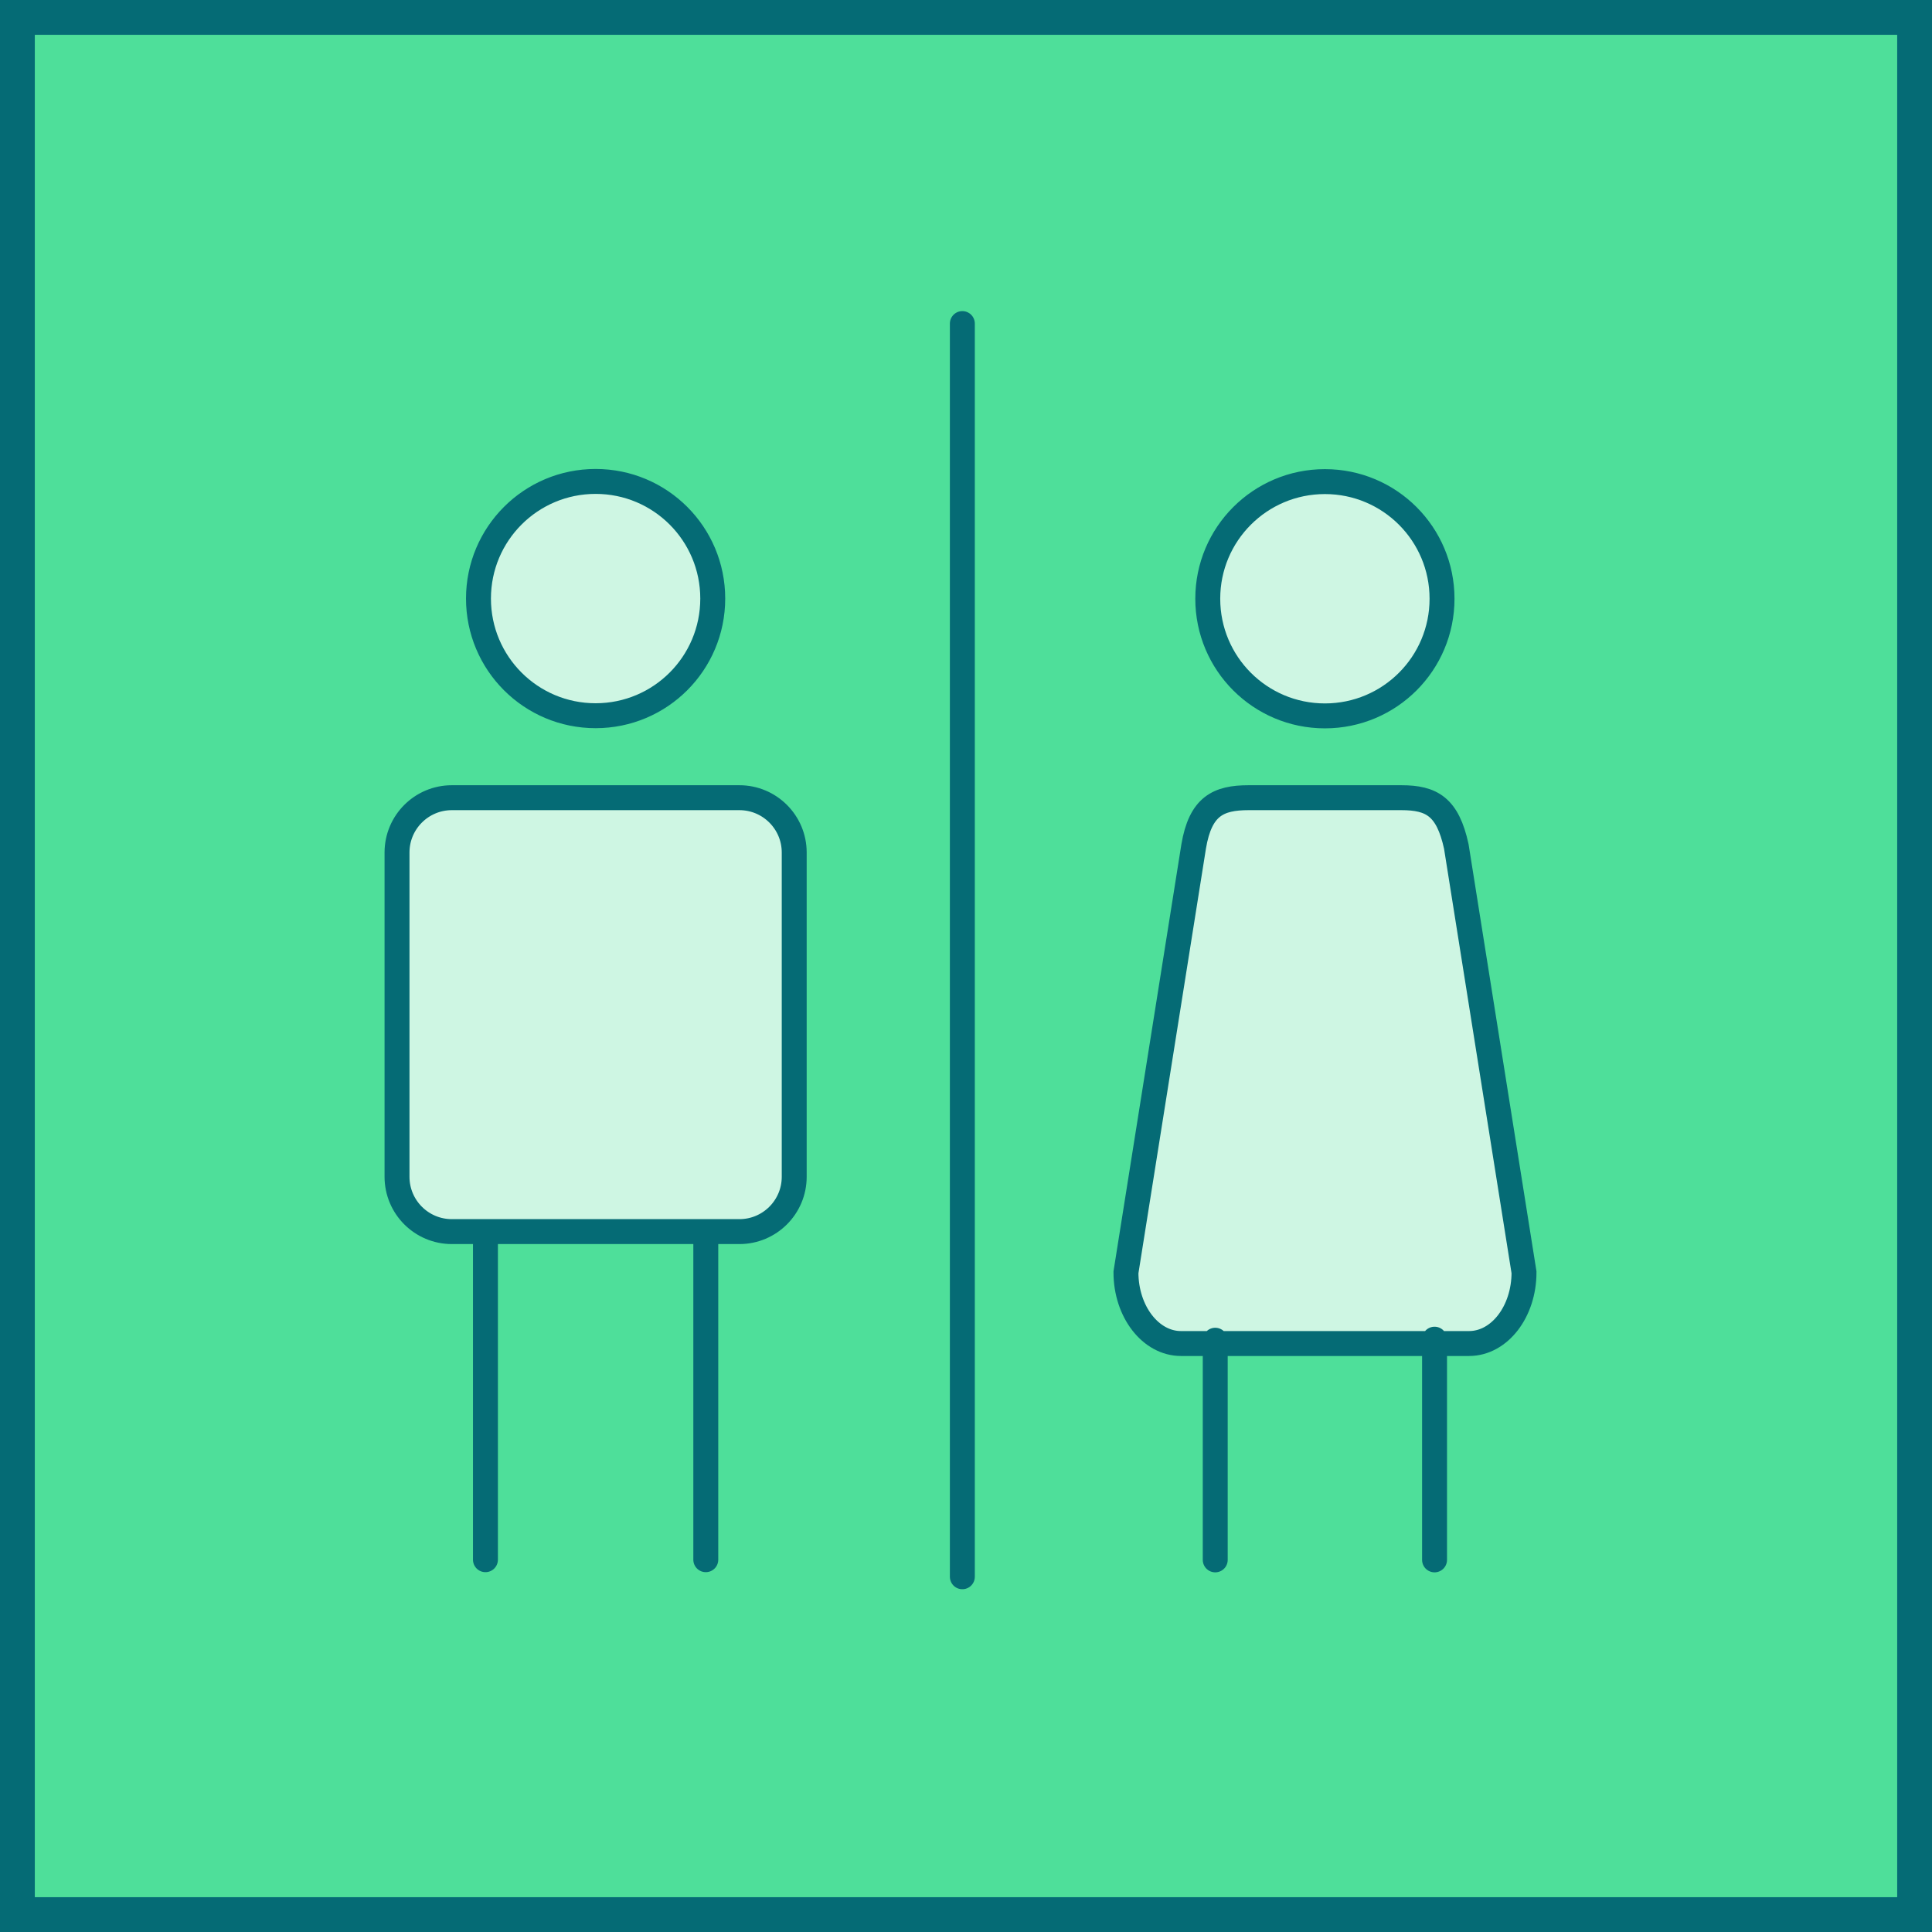
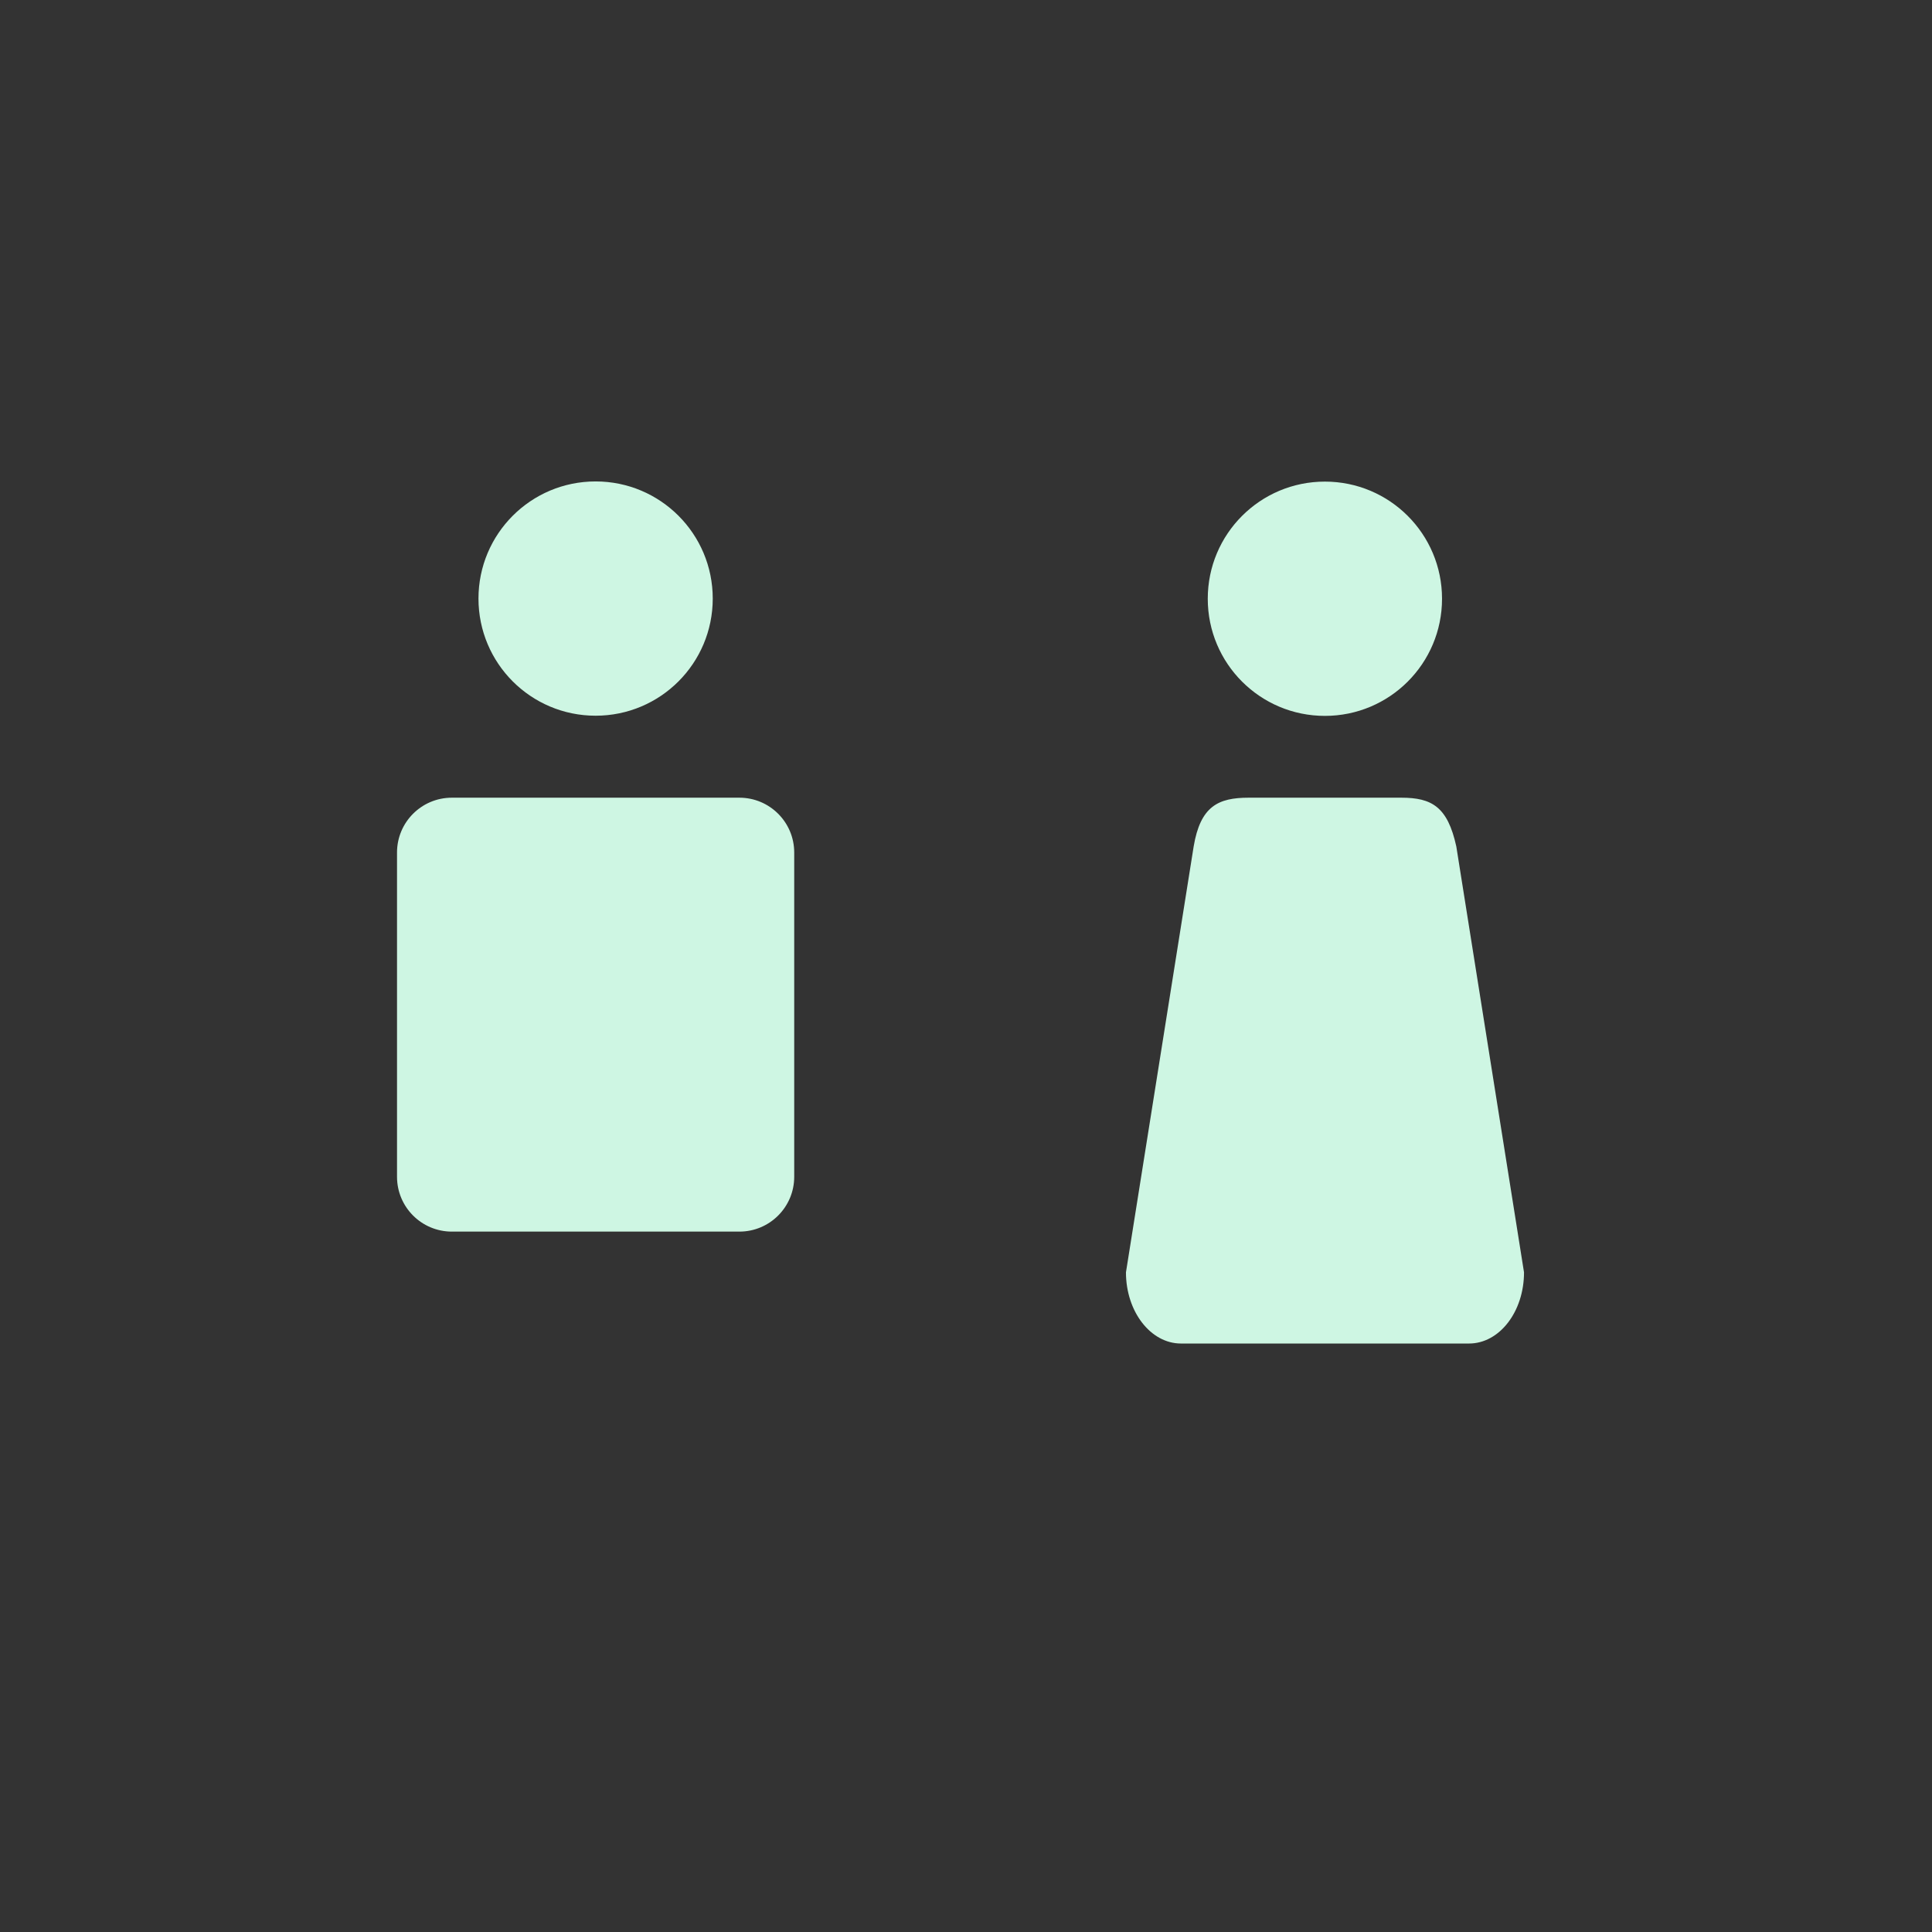
<svg xmlns="http://www.w3.org/2000/svg" width="155" height="155" viewBox="0 0 155 155" fill="none">
  <rect x="0" y="0" width="155" height="155" fill="#333333" stroke="none" />
-   <path d="M153.438 1.307L1.23 1.493L1.416 153.7L153.624 153.514L153.438 1.307Z" fill="#4EDF9A" />
-   <path d="M155 155H0V0H155V155ZM2.793 152.207H152.207V2.793H2.793V152.207Z" fill="#056B75" />
  <path d="M77.207 38.638V126.5V38.638ZM97.496 107.523V125.145V107.523ZM115.091 107.439V125.145V107.439ZM115.691 48.036C115.691 53.231 111.488 57.434 106.294 57.434C101.099 57.434 96.896 53.231 96.896 48.036C96.896 42.841 101.099 38.638 106.294 38.638C111.488 38.638 115.691 42.841 115.691 48.036ZM117.842 107.788H94.746C92.316 107.788 90.333 105.232 90.333 102.077L95.765 67.907C96.309 64.681 97.734 63.997 100.177 63.997H112.424C114.868 63.997 116.138 64.723 116.836 67.907L122.268 102.077C122.268 105.232 120.3 107.788 117.856 107.788H117.842ZM38.946 99.088V125.131V99.088ZM56.624 98.963V125.131V98.963ZM57.182 48.022C57.182 53.217 52.979 57.42 47.785 57.42C42.59 57.42 38.387 53.217 38.387 48.022C38.387 42.828 42.59 38.624 47.785 38.624C52.979 38.624 57.182 42.828 57.182 48.022ZM59.319 98.809H36.251C33.821 98.809 31.852 96.84 31.852 94.41V68.395C31.852 65.966 33.821 63.997 36.251 63.997H59.319C61.749 63.997 63.718 65.966 63.718 68.395V94.41C63.718 96.84 61.749 98.809 59.319 98.809ZM77.207 120.97V25.959V120.97Z" fill="#CEF6E3" />
-   <path d="M77.207 38.638V126.5M97.496 107.523V125.145M115.091 107.439V125.145M38.946 99.088V125.131M56.624 98.963V125.131M77.207 120.97V25.959M115.691 48.036C115.691 53.231 111.488 57.434 106.294 57.434C101.099 57.434 96.896 53.231 96.896 48.036C96.896 42.841 101.099 38.638 106.294 38.638C111.488 38.638 115.691 42.841 115.691 48.036ZM117.842 107.788H94.746C92.316 107.788 90.333 105.232 90.333 102.077L95.765 67.907C96.309 64.681 97.734 63.997 100.177 63.997H112.424C114.868 63.997 116.138 64.723 116.836 67.907L122.268 102.077C122.268 105.232 120.3 107.788 117.856 107.788H117.842ZM57.182 48.022C57.182 53.217 52.979 57.42 47.785 57.42C42.59 57.42 38.387 53.217 38.387 48.022C38.387 42.828 42.59 38.624 47.785 38.624C52.979 38.624 57.182 42.828 57.182 48.022ZM59.319 98.809H36.251C33.821 98.809 31.852 96.84 31.852 94.41V68.395C31.852 65.966 33.821 63.997 36.251 63.997H59.319C61.749 63.997 63.718 65.966 63.718 68.395V94.41C63.718 96.84 61.749 98.809 59.319 98.809Z" stroke="#056B75" stroke-width="2" stroke-miterlimit="10" stroke-linecap="round" />
</svg>